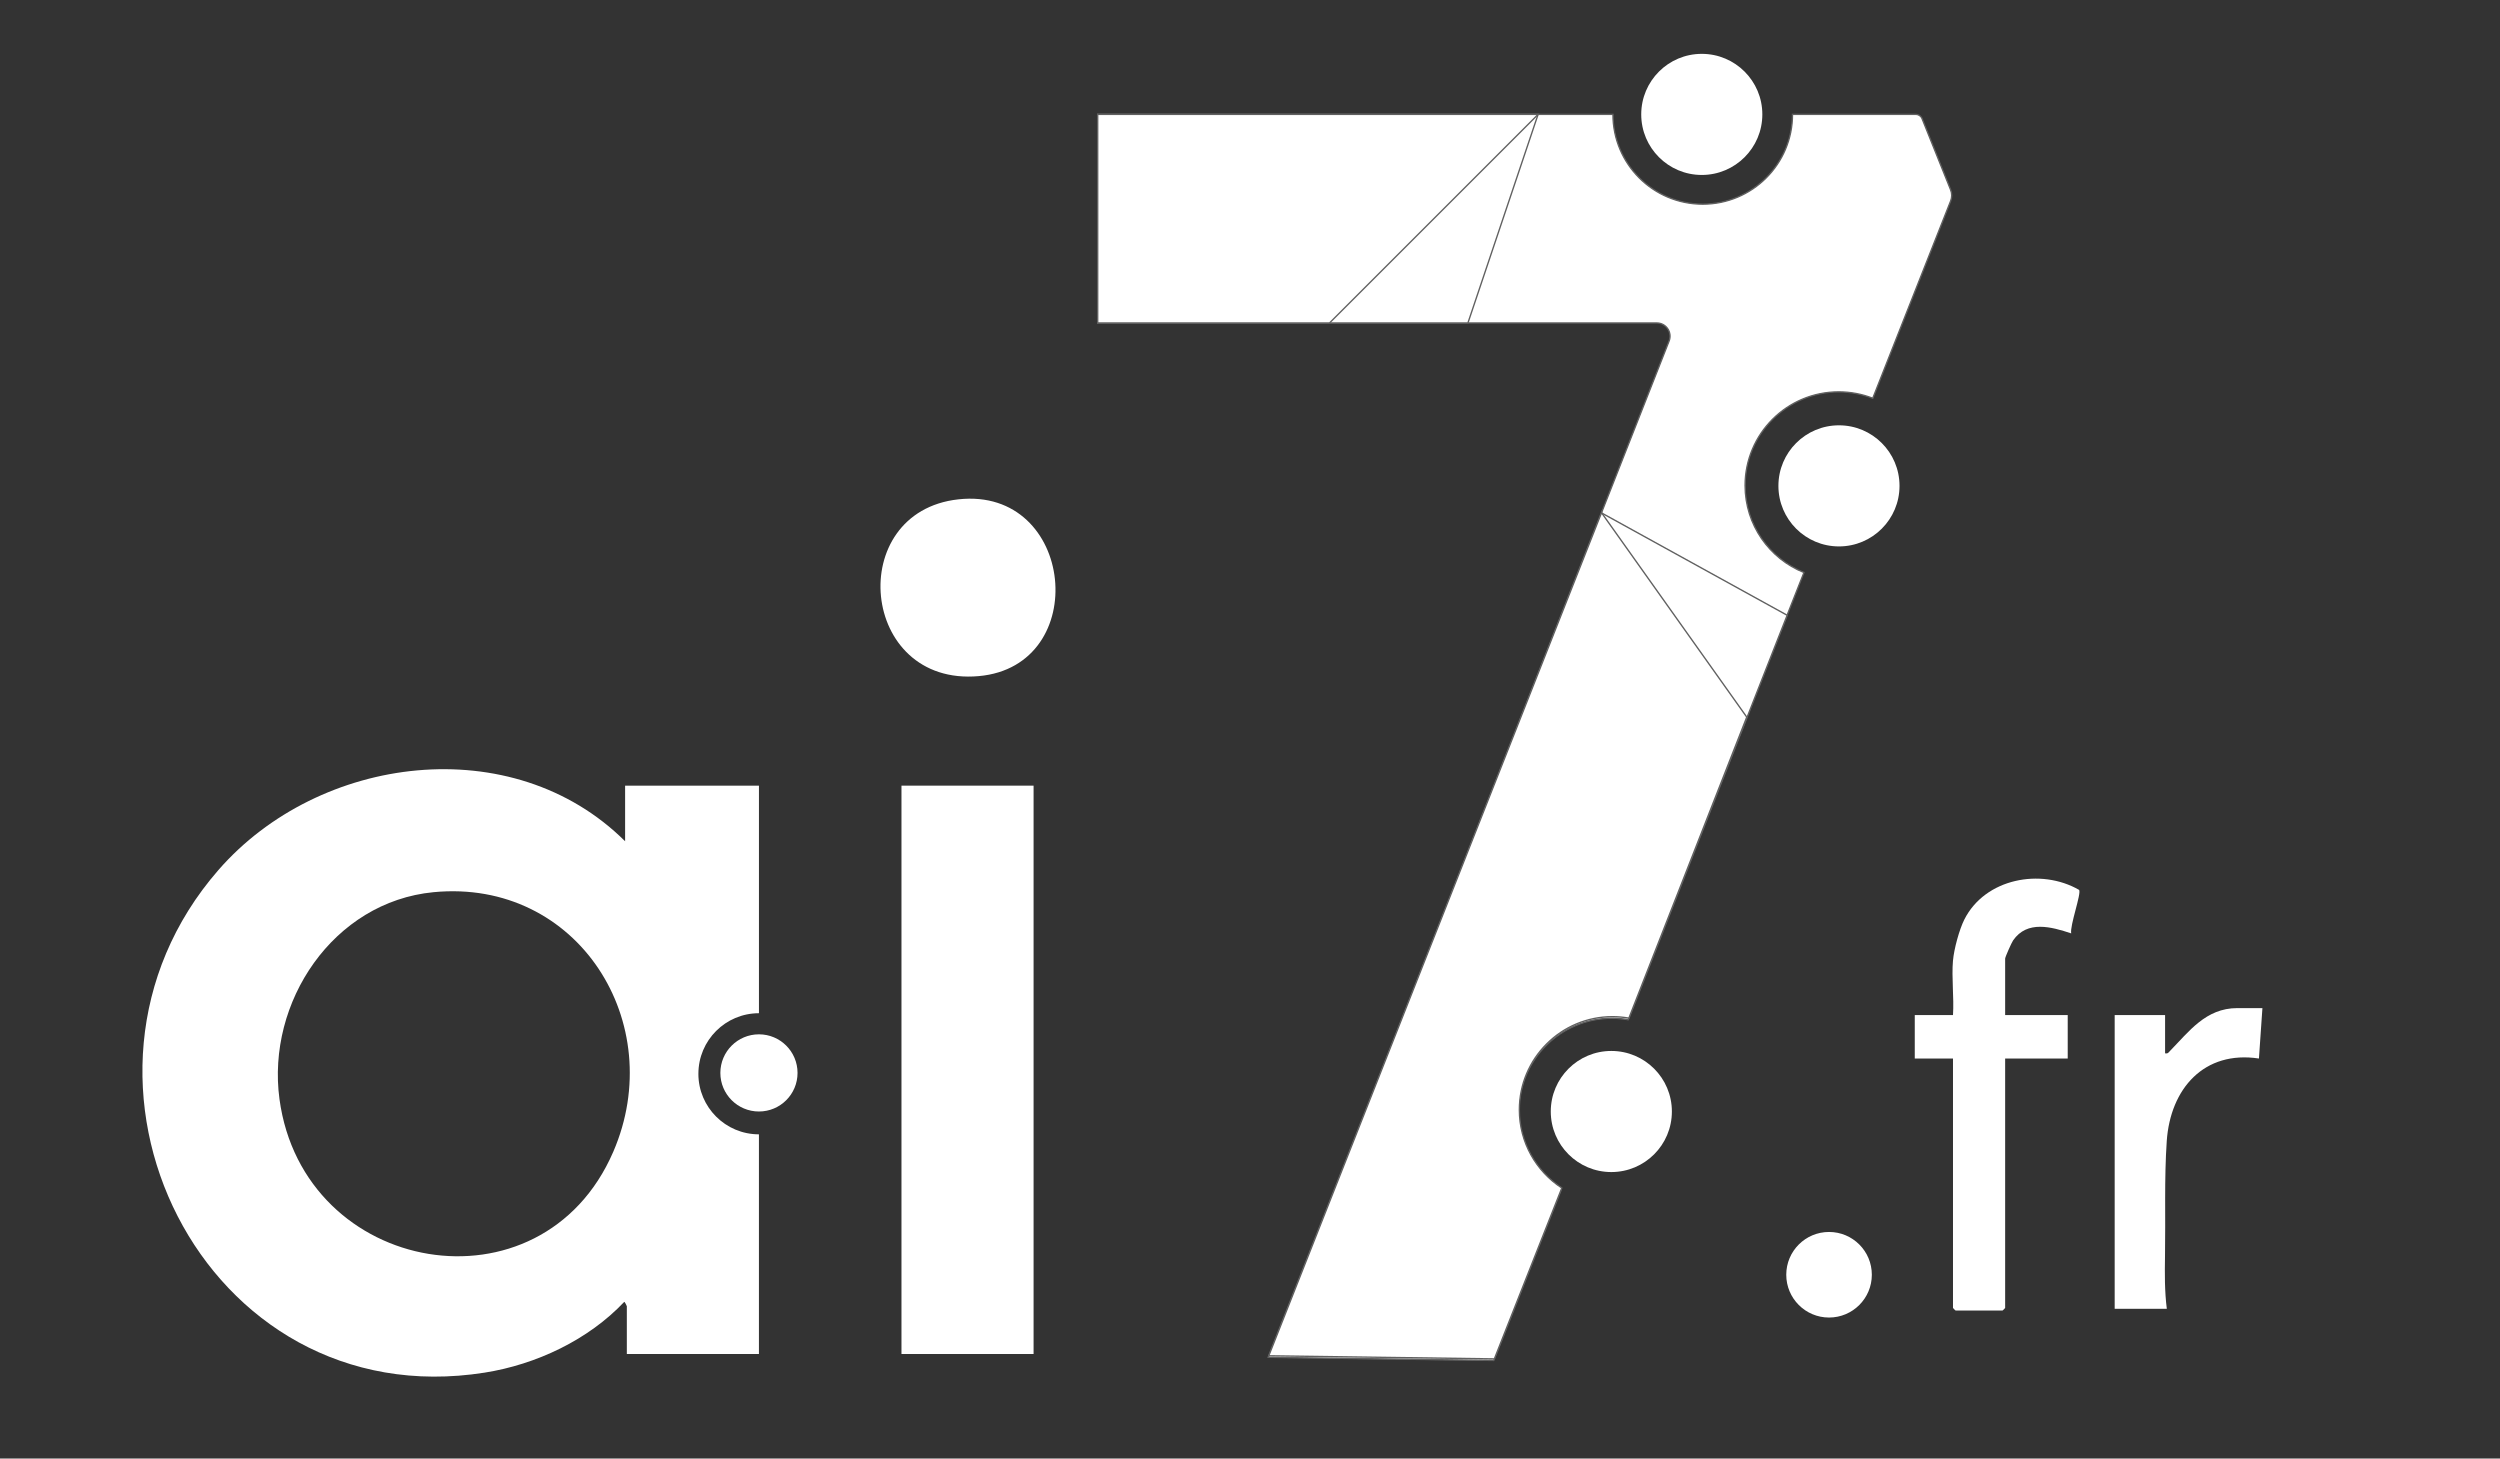
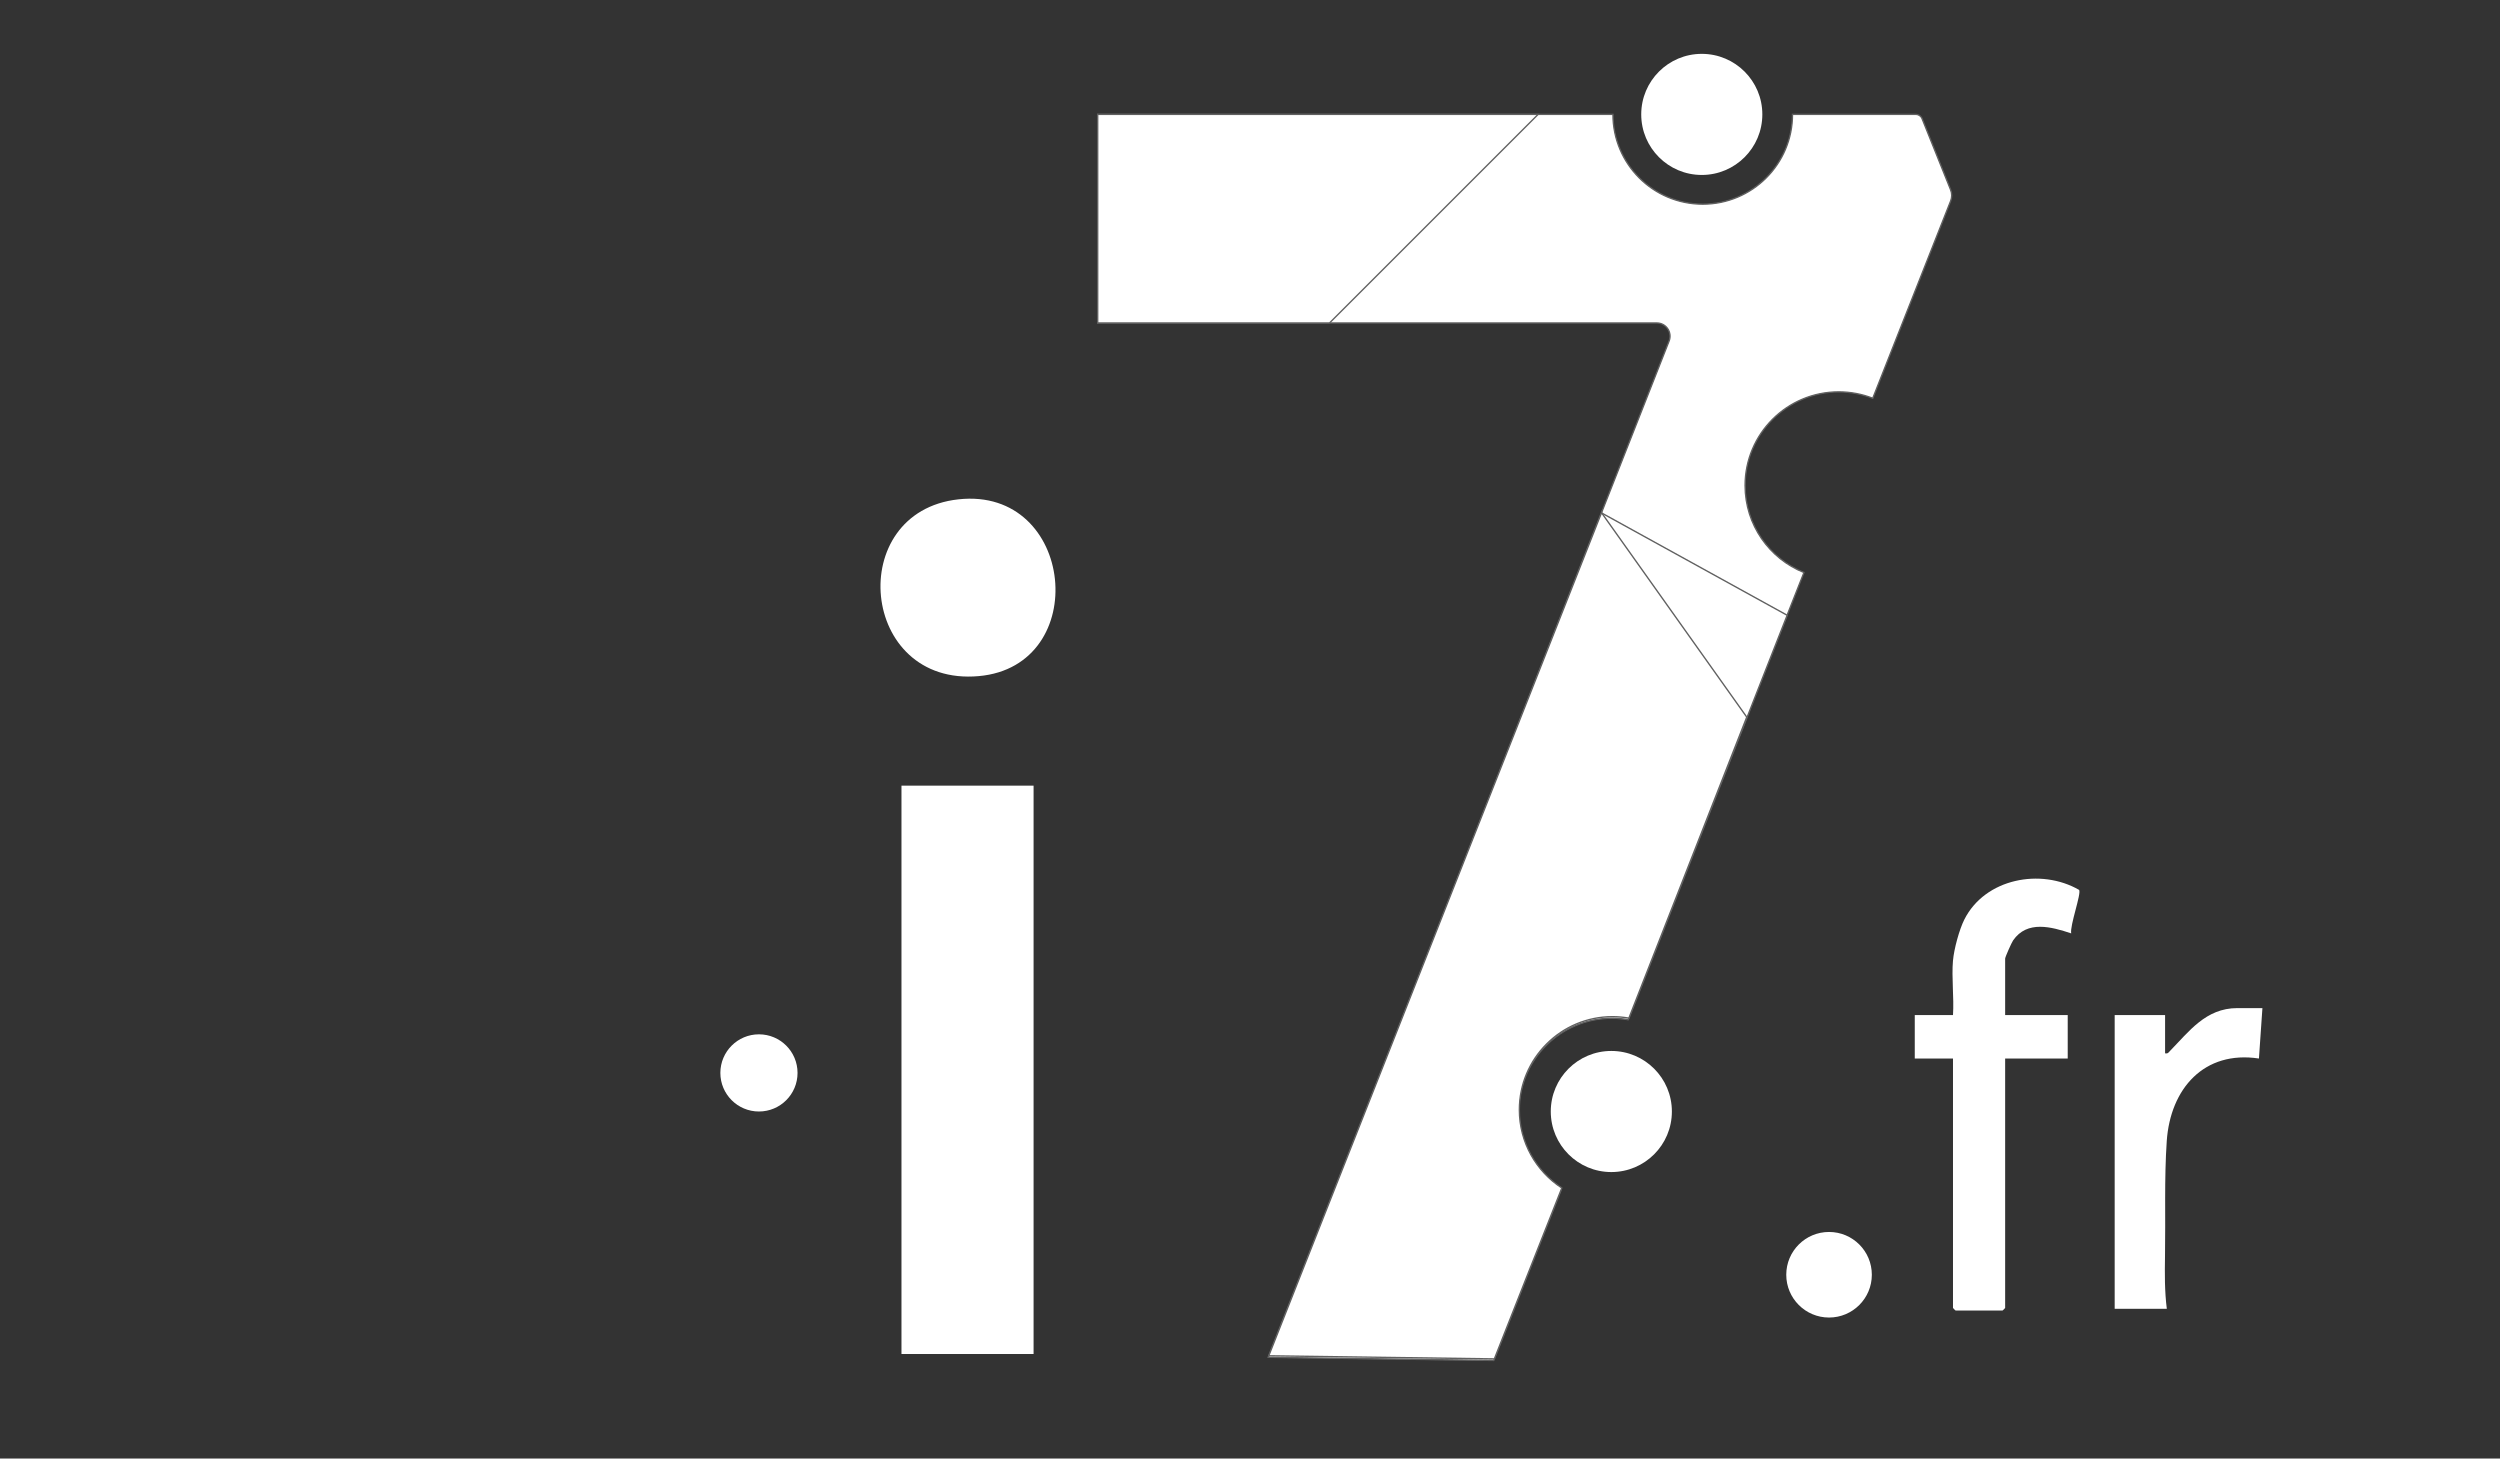
<svg xmlns="http://www.w3.org/2000/svg" id="Layer_1" version="1.1" viewBox="0 0 1810 1056">
  <rect x="0" y="0" width="1810" height="1056" fill="#333333" stroke="none" />
  <defs>
    <style>
      .st0 {
        fill: #c9241f;
      }

      .st1 {
        stroke: #606060;
        stroke-miterlimit: 10;
      }

      .st1, .st2 {
        fill: #fff;
      }
    </style>
  </defs>
  <rect class="st2" x="652.67" y="568.81" width="95.64" height="411.49" />
  <path class="st2" d="M1413.99,695.27c.72-8.18,4.49-22.16,8.2-29.55,14.97-29.75,55.44-37.41,83.11-21.41,1.69,2.69-6.83,25.93-5.75,31.46-14.25-4.72-31.85-9.72-42.07,5.11-1.13,1.64-5.75,12.02-5.75,13.13v40.9h45.3v31.46h-45.3v180.58c0,.13-1.75,1.89-1.89,1.89h-33.98c-.13,0-1.89-1.75-1.89-1.89v-180.58h-27.68v-31.46h27.68c.83-12.84-1.12-26.96,0-39.64h.02Z" />
-   <path class="st2" d="M693.91,361.52c84.5-9.3,96.88,120.64,14.73,127.99-86.37,7.73-97.52-118.88-14.73-127.99Z" />
+   <path class="st2" d="M693.91,361.52c84.5-9.3,96.88,120.64,14.73,127.99-86.37,7.73-97.52-118.88-14.73-127.99" />
  <path class="st2" d="M1637.99,729.88l-2.52,36.49c-39.77-6.05-64.14,21.88-66.74,59.73-1.85,26.98-.81,56-1.26,83.05-.21,12.83-.31,25.75,1.31,38.43h-37.75v-212.67h36.49v27.68c2.13.46,2.54-.69,3.75-1.92,13.4-13.62,25.65-30.8,48.48-30.8h18.25-.01Z" />
  <path class="st0" d="M1261.73,519.73" />
-   <circle class="st2" cx="1331.41" cy="351.77" r="43.84" />
  <circle class="st2" cx="1232.09" cy="82.83" r="43.84" />
  <circle class="st2" cx="1166.6" cy="804.73" r="43.84" />
  <circle class="st2" cx="1324.23" cy="922.92" r="30.98" />
  <path class="st1" d="M1412.24,137.42l-20.69-51.58c-.73-1.82-2.5-3.02-4.46-3.02h-89.32c0,35.9-29.1,65-65,65s-65-29.1-65-65h-373.05v151.01h404.81c6.75,0,11.37,6.8,8.89,13.08l-289.58,735.65,162.06,2.25,48.85-123.74c-18.5-12.03-30.75-32.86-30.75-56.57,0-37.25,30.2-67.45,67.45-67.45,4.04,0,8,.38,11.85,1.06l127.76-323.61c-24.97-10.01-42.62-34.42-42.62-62.96,0-37.46,30.37-67.82,67.82-67.82,8.68,0,16.98,1.65,24.61,4.62l56.39-142.83c1.02-2.59,1.02-5.48-.02-8.07v-.02Z" />
-   <polygon class="st1" points="1113.57 82.83 794.73 82.83 794.73 233.84 1062.77 233.84 1113.57 82.83" />
  <path class="st1" d="M1159.79,371.51l-241.63,611.18,163.32,2.25,48.85-123.74c-18.5-12.03-30.75-32.86-30.75-56.57,0-37.25,30.2-67.45,67.45-67.45,4.04,0,8,.38,11.85,1.06l115.03-292.79-134.11-73.94h0Z" />
  <polygon class="st1" points="1113.57 82.83 794.73 82.83 794.73 233.84 962.56 233.84 1113.57 82.83" />
  <path class="st1" d="M1159.51,371.2l-240.92,610.38,163.32,2.25,48.85-123.74c-18.5-12.03-30.75-32.86-30.75-56.57,0-37.25,30.2-67.45,67.45-67.45,4.04,0,8,.38,11.85,1.06l85.34-217.95-105.14-147.97h0Z" />
-   <path class="st2" d="M505.64,777.41c0-24.21,19.63-43.84,43.84-43.84v-164.76h-96.9v40.27c-81.44-80.98-221.55-62.82-294.43,20.8-131.54,150.92-11.44,396.24,192.76,363.9,37.34-5.91,75.06-23.69,101.04-51.22.36-.17,1.88,2.96,1.88,3.14v34.61h95.64v-159.05c-24.21,0-43.84-19.63-43.84-43.84h0ZM443.99,833.92c-51.91,119.98-224.35,89.75-241.65-38.15-9.49-70.2,38.86-142.84,111.56-149.83,104.66-10.06,170.35,94.93,130.09,187.98h0Z" />
  <circle class="st2" cx="549.48" cy="776.79" r="27.94" />
</svg>